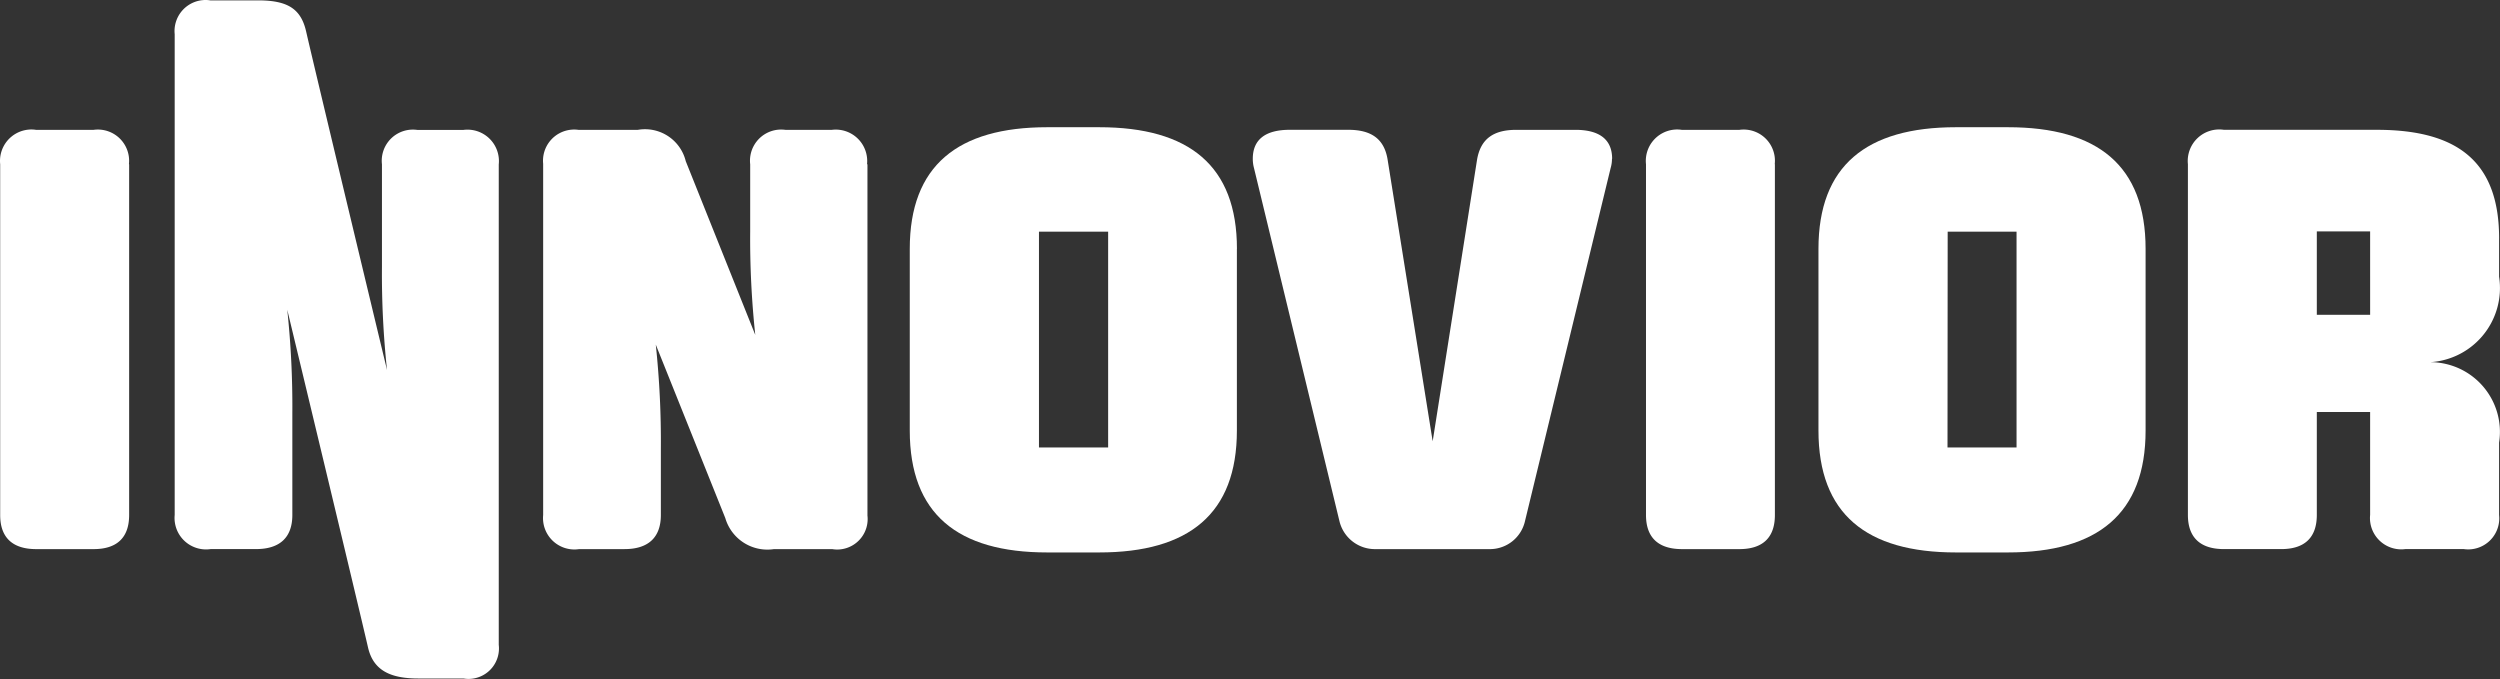
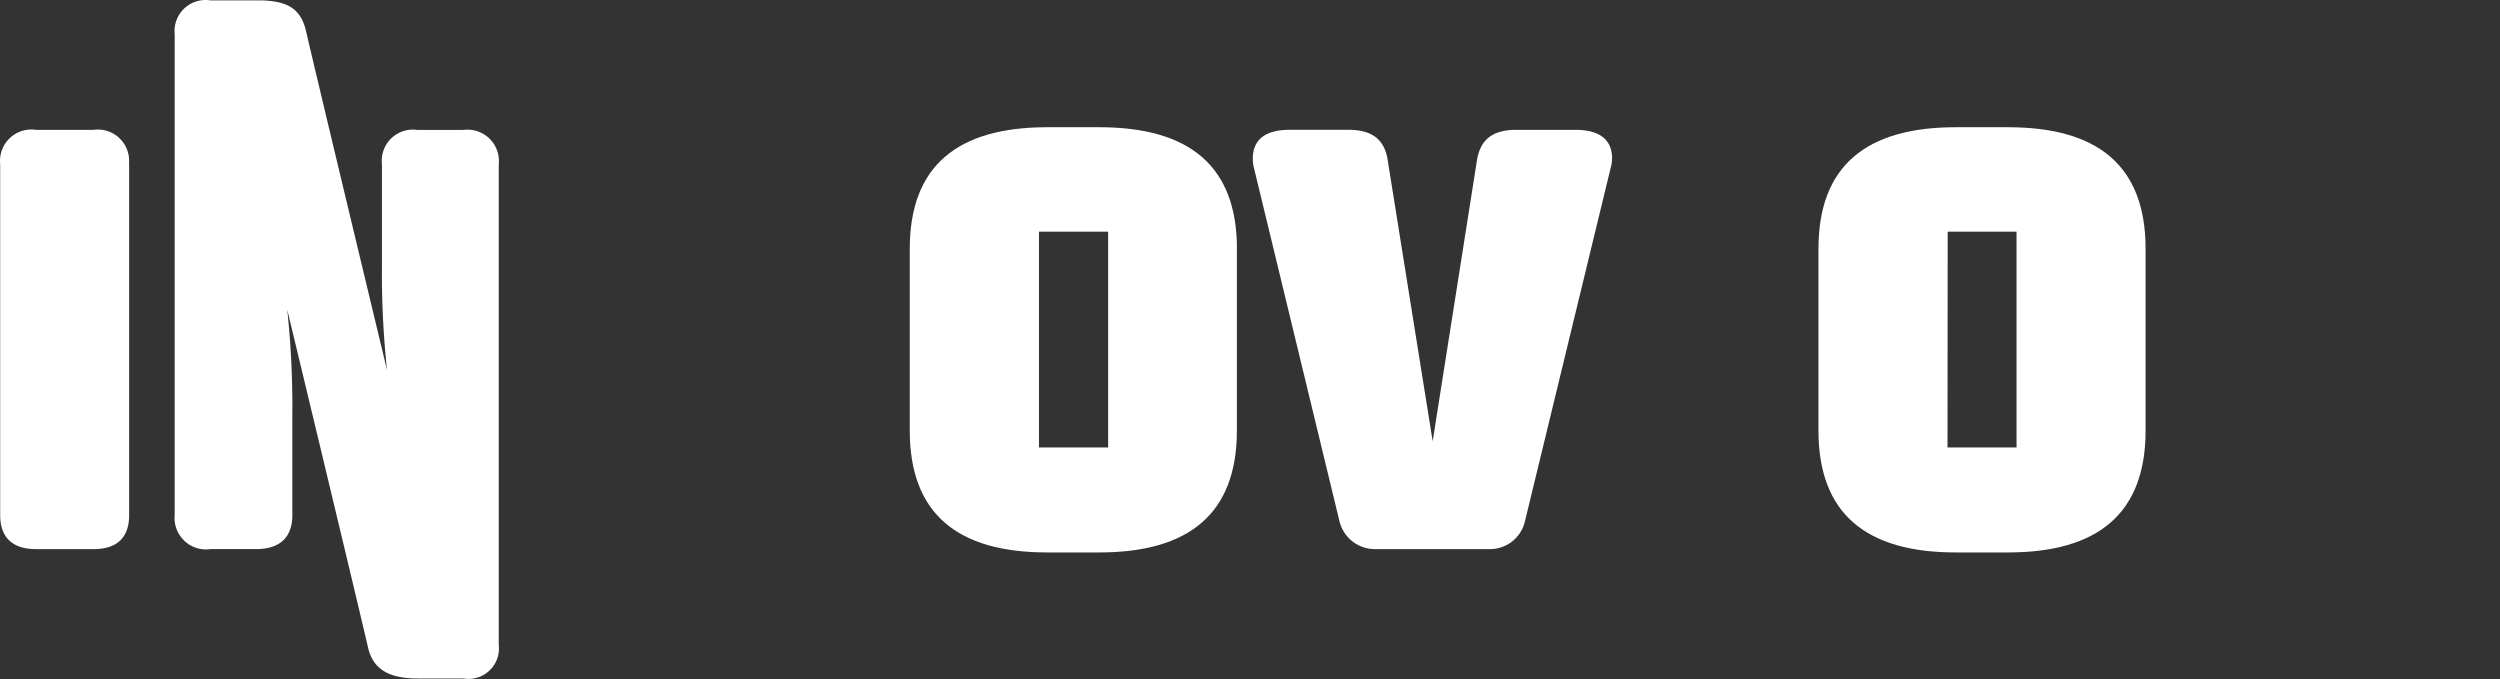
<svg xmlns="http://www.w3.org/2000/svg" width="208.573" height="56.646" viewBox="0 0 208.573 56.646">
  <rect x="0" y="0" width="208.573" height="56.646" fill="#333333" stroke="none" />
  <g id="PG_Logo_Assets_I_White" transform="translate(-1.538 -1.003)">
-     <path id="Path_91" data-name="Path 91" d="M535.116,40.129v3.189a6.2,6.2,0,0,1-6.124,7.148,5.817,5.817,0,0,1,6.181,5.419,5.876,5.876,0,0,1-.058,1.28V63.2a2.591,2.591,0,0,1-2.294,2.859,2.633,2.633,0,0,1-.673-.014H527.32a2.614,2.614,0,0,1-2.952-2.226,2.566,2.566,0,0,1-.011-.622V54.612h-4.448V63.2c0,1.881-1.01,2.848-2.966,2.848H512.16c-1.974,0-3.006-.967-3.006-2.848V33.937a2.628,2.628,0,0,1,3.006-2.869h12.758c6.828,0,10.2,2.74,10.2,9.058M519.909,46.5h4.448V39.546h-4.448Z" transform="translate(-325.081 -19.235)" fill="#fff" />
    <path id="Path_92" data-name="Path 92" d="M239.912,40.667v15.16c0,6.936-3.995,10.169-11.488,10.169h-4.336c-7.472,0-11.467-3.211-11.467-10.169V40.667c0-6.936,3.995-10.147,11.467-10.147h4.34c7.5,0,11.489,3.211,11.489,10.147M223.393,57.236h5.778v-18H223.4v18Z" transform="translate(-135.182 -18.903)" fill="#fff" />
-     <path id="Path_93" data-name="Path 93" d="M394.168,33.947V63.213c0,1.881-1.01,2.844-2.966,2.844h-4.782c-1.974,0-3.006-.96-3.006-2.844V33.947a2.618,2.618,0,0,1,2.323-2.884,2.529,2.529,0,0,1,.68.018h4.771a2.606,2.606,0,0,1,2.956,2.2,2.577,2.577,0,0,1,.011.665" transform="translate(-244.552 -19.242)" fill="#fff" />
    <path id="Path_94" data-name="Path 94" d="M322.158,33.54a2.766,2.766,0,0,1-.111.769L314.9,63.769a3,3,0,0,1-2.859,2.334h-9.7a3.042,3.042,0,0,1-2.92-2.334l-7.13-29.46a2.941,2.941,0,0,1-.1-.769c0-1.625,1.072-2.42,3.092-2.42h4.872c1.891,0,3.006.73,3.286,2.5l3.758,23.487L310.9,33.623c.3-1.776,1.4-2.5,3.283-2.5H319.1c2,0,3.071.791,3.071,2.42" transform="translate(-186.134 -19.288)" fill="#fff" />
    <path id="Path_95" data-name="Path 95" d="M450.752,40.667v15.16c0,6.936-3.991,10.169-11.485,10.169h-4.34c-7.472,0-11.467-3.211-11.467-10.169V40.667c0-6.936,3.995-10.147,11.467-10.147h4.34c7.5,0,11.485,3.211,11.485,10.147M434.229,57.236h5.757v-18H434.24l-.014,18Z" transform="translate(-270.209 -18.903)" fill="#fff" />
-     <path id="Path_96" data-name="Path 96" d="M154.6,33.908V63.217a2.543,2.543,0,0,1-2.233,2.819,2.46,2.46,0,0,1-.708-.018H146.8a3.656,3.656,0,0,1-4.06-2.589l-5.8-14.473a76.371,76.371,0,0,1,.424,8.651v5.566c0,1.881-1.057,2.844-3.031,2.844h-3.779a2.62,2.62,0,0,1-3.01-2.841V33.869a2.6,2.6,0,0,1,2.326-2.841,2.512,2.512,0,0,1,.636.014h4.919a3.5,3.5,0,0,1,4.016,2.611l5.8,14.494a75.149,75.149,0,0,1-.424-8.626V33.912a2.6,2.6,0,0,1,2.28-2.88,2.745,2.745,0,0,1,.687.011H151.6a2.624,2.624,0,0,1,2.966,2.869" transform="translate(-80.691 -19.203)" fill="#fff" />
    <path id="Path_97" data-name="Path 97" d="M69.083,14.705v40.1a2.543,2.543,0,0,1-2.229,2.823,2.485,2.485,0,0,1-.712-.018H62.387c-2.276,0-3.761-.629-4.211-2.589-.777-3.391-6.738-28.176-6.738-28.176a76.356,76.356,0,0,1,.424,8.648v8.475c0,1.881-1.05,2.844-3.031,2.844H45.052a2.626,2.626,0,0,1-2.988-2.2,2.568,2.568,0,0,1-.018-.644V3.857a2.592,2.592,0,0,1,2.319-2.841,2.436,2.436,0,0,1,.647.018H49c2.47,0,3.585.7,4.016,2.611.741,3.251,6.746,28.234,6.746,28.234a75.154,75.154,0,0,1-.424-8.626v-8.54a2.6,2.6,0,0,1,2.28-2.88,2.745,2.745,0,0,1,.687.011h3.812a2.624,2.624,0,0,1,2.967,2.869" transform="translate(-25.934 0)" fill="#fff" />
    <path id="Path_98" data-name="Path 98" d="M12.312,33.947V63.213c0,1.881-1.01,2.844-2.966,2.844H4.559c-1.974,0-3.006-.96-3.006-2.844V33.947a2.621,2.621,0,0,1,2.33-2.884,2.5,2.5,0,0,1,.676.018H9.327a2.606,2.606,0,0,1,2.956,2.2,2.576,2.576,0,0,1,.011.665" transform="translate(0 -19.242)" fill="#fff" />
  </g>
</svg>